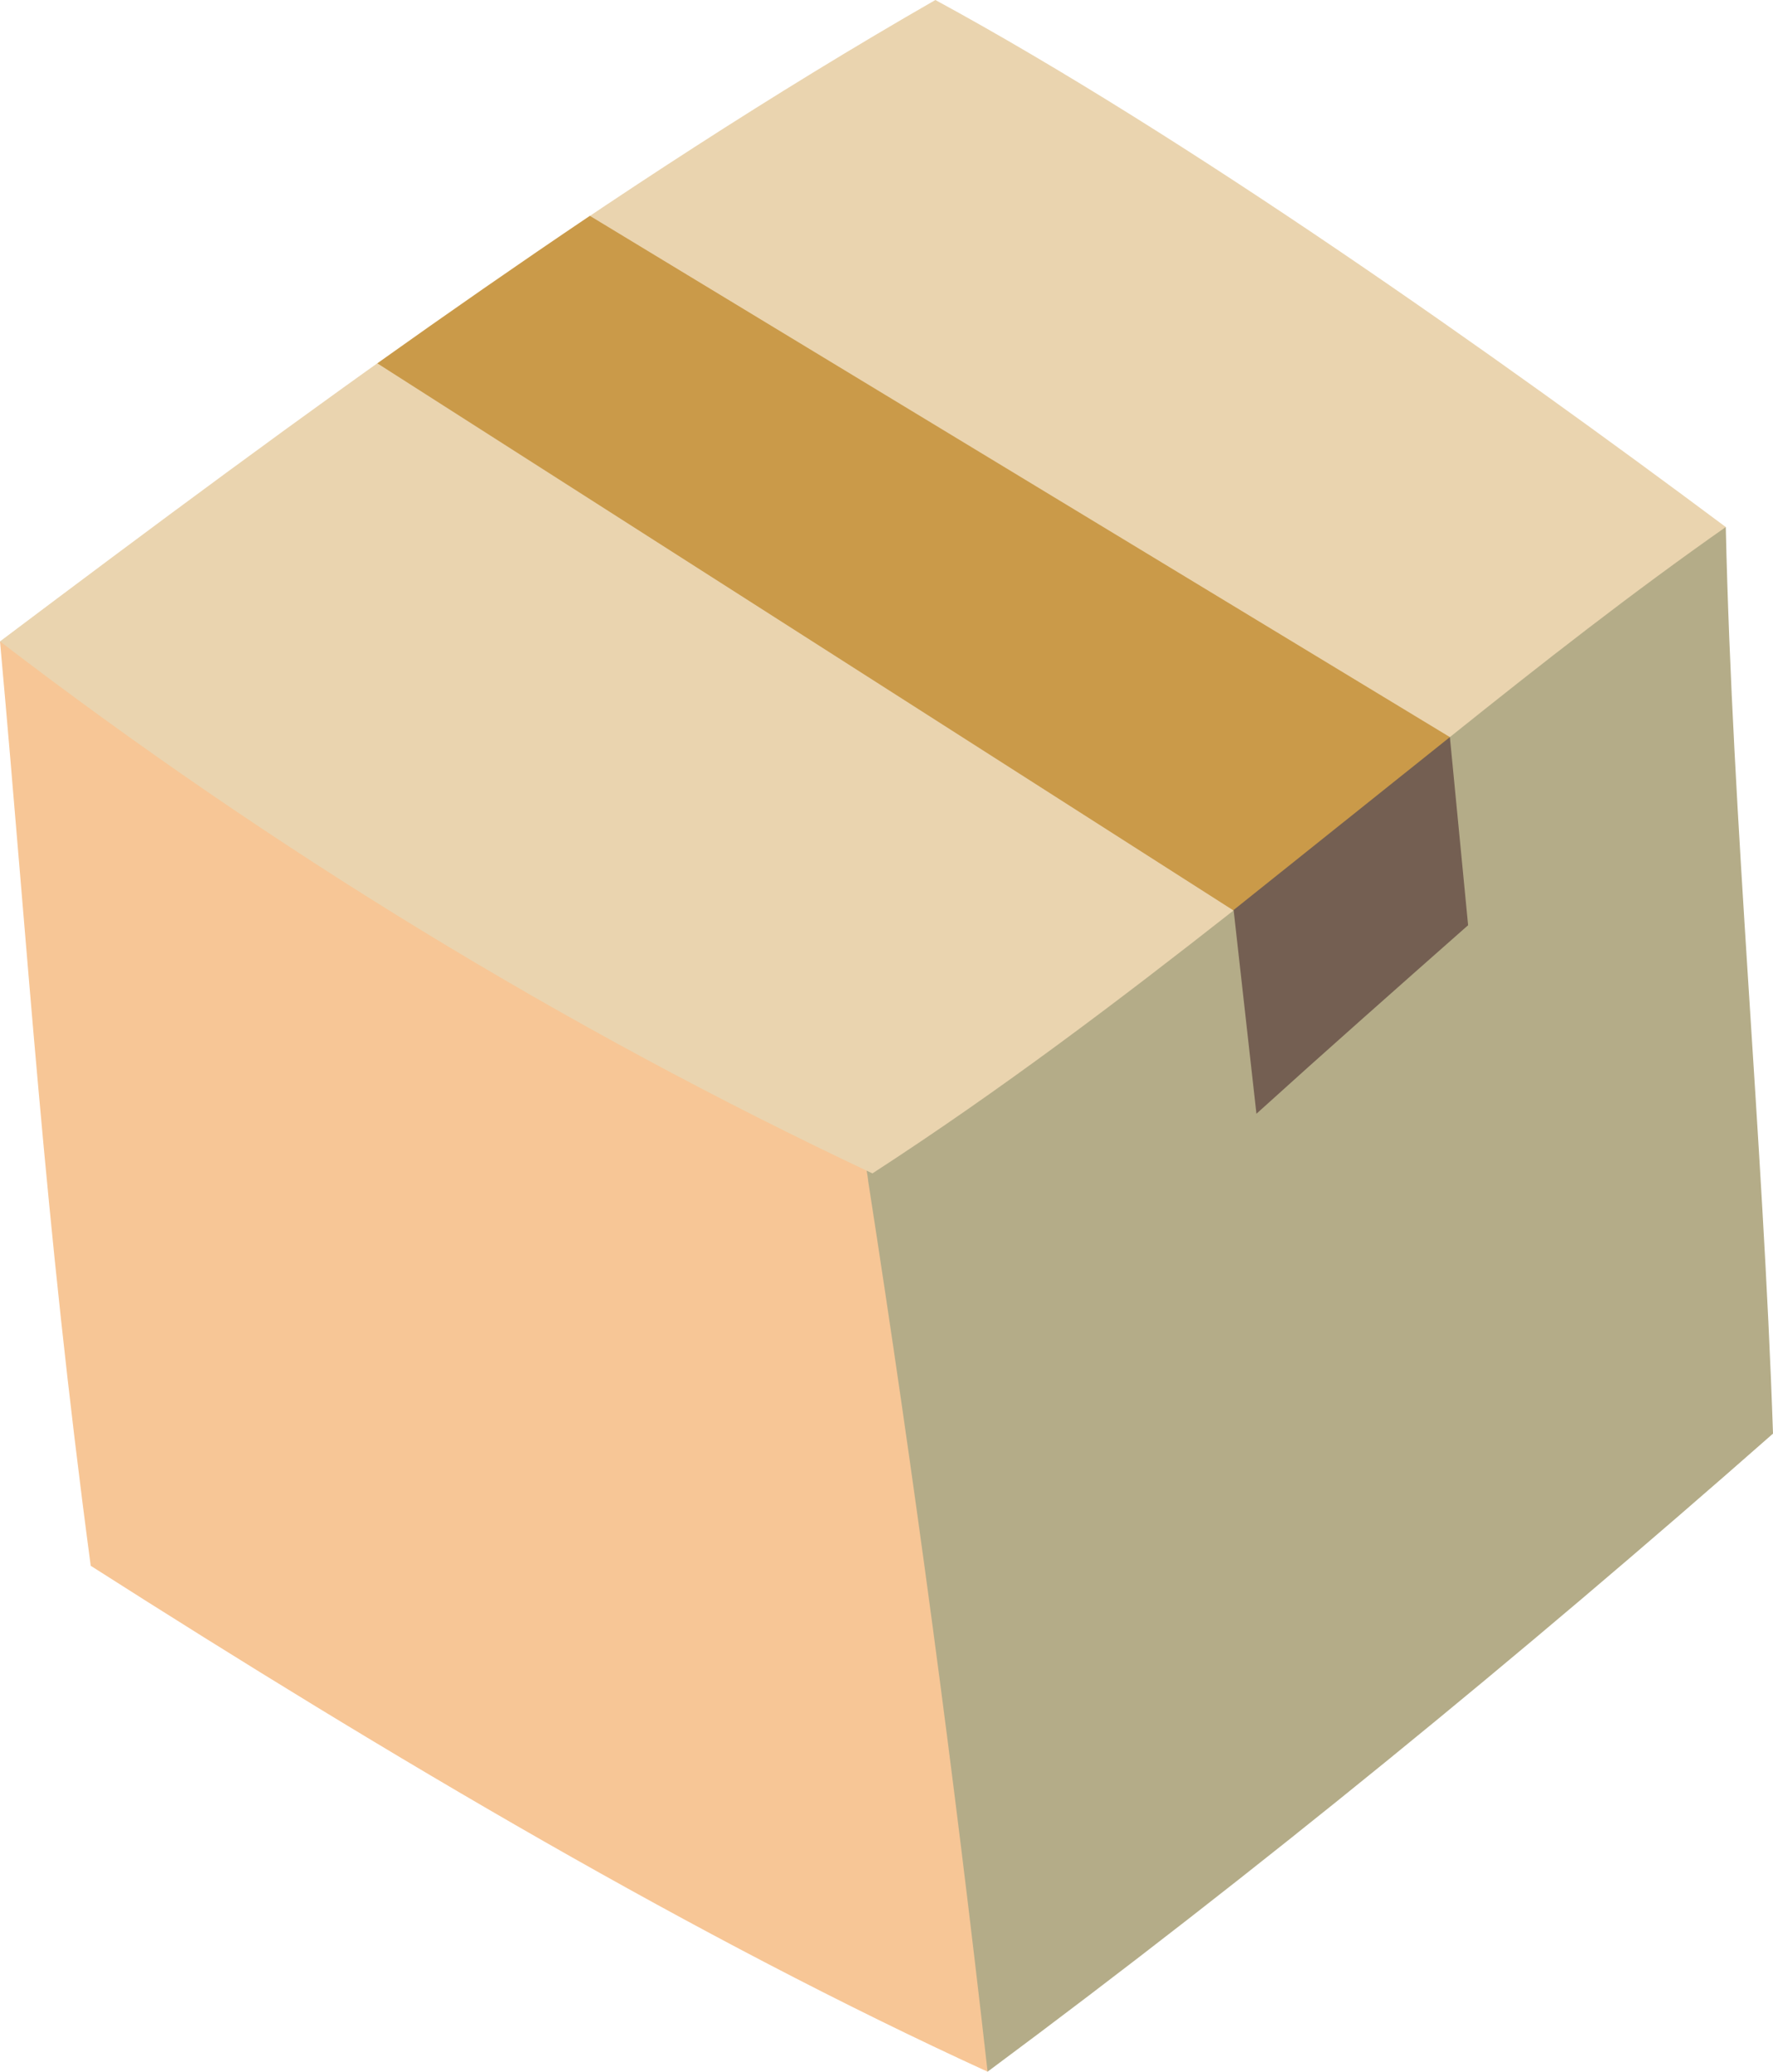
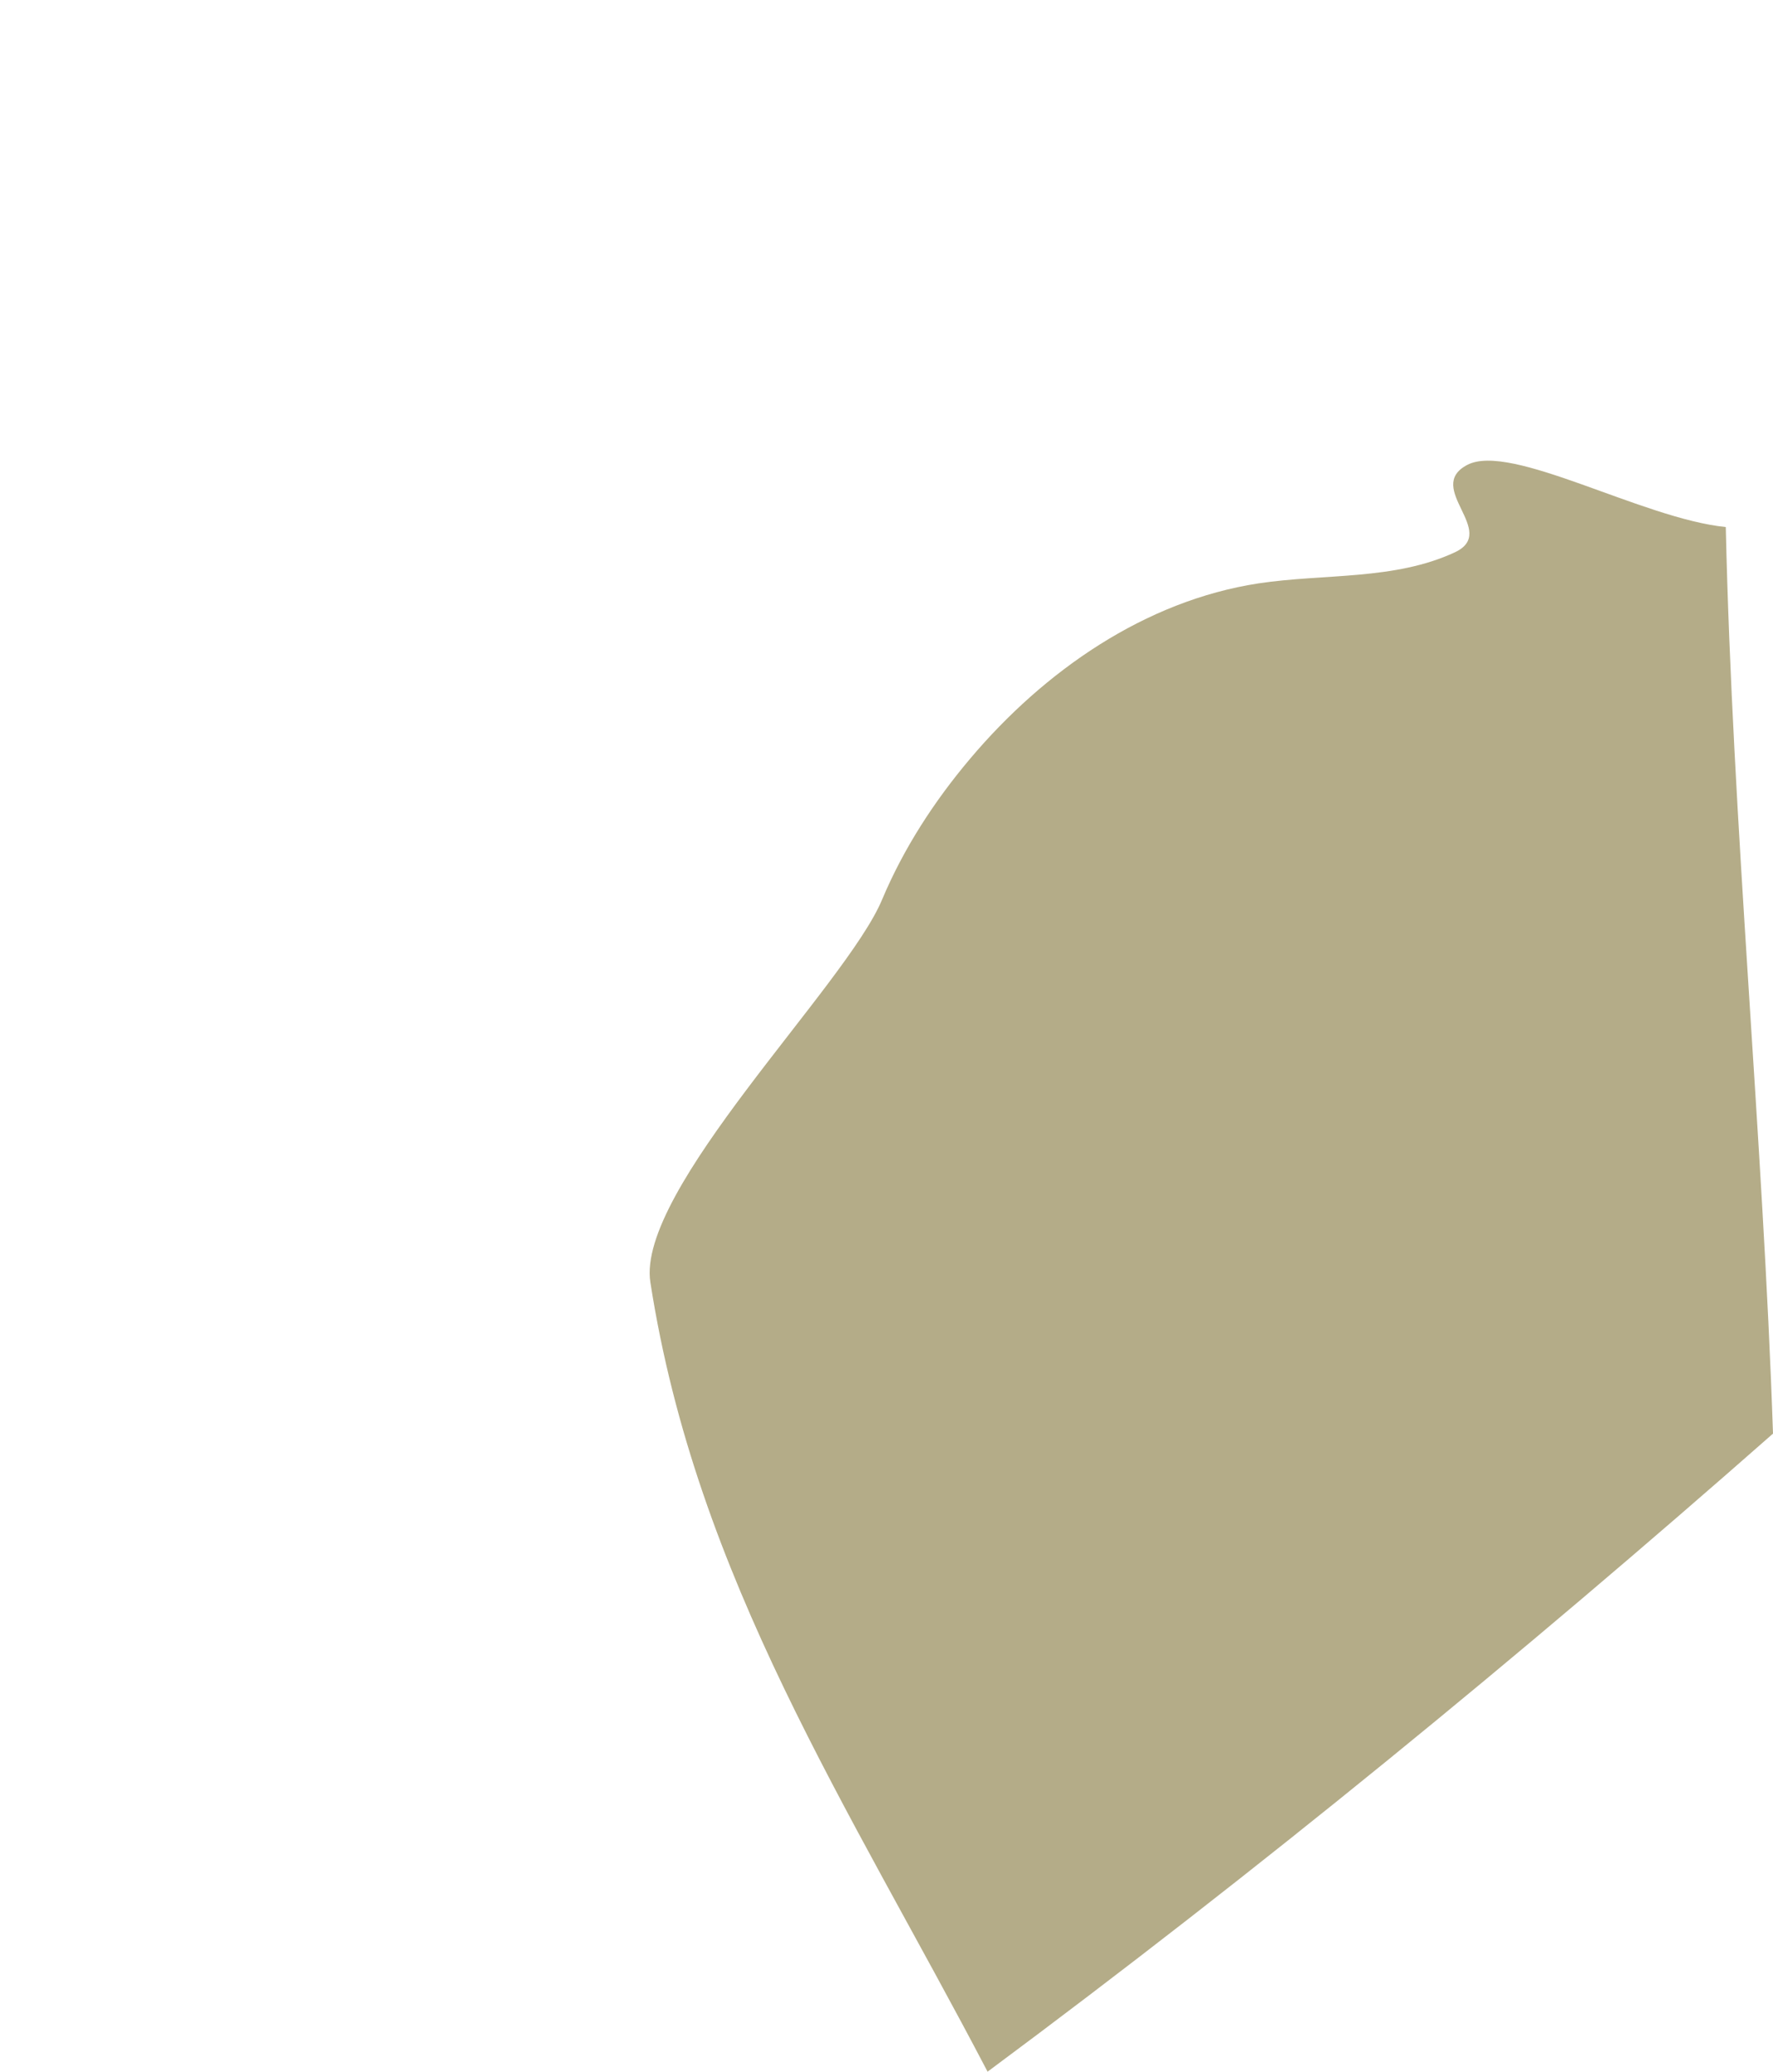
<svg xmlns="http://www.w3.org/2000/svg" height="500.0" preserveAspectRatio="xMidYMid meet" version="1.0" viewBox="0.0 0.0 428.0 500.0" width="428.0" zoomAndPan="magnify">
  <g id="change1_1">
    <path d="M416.6,127.2c1.6,71.3,9,147.6,11.4,218.8c-61,53.7-124.4,105.6-189.6,154c-33.5-64-70.3-119.1-81.4-190.5 c-3.5-22.2,47.2-71.6,55.9-92.3c5.2-12.4,12.6-23.8,21.3-34.1c17.9-21.2,42.2-38.1,69.6-42.3c15.9-2.4,32.8-0.7,47.4-7.5 c10.7-5-7.5-15.6,3-21.1C364.7,106.7,396.5,125.2,416.6,127.2z" fill="#B4AC88" />
  </g>
  <g id="change2_1">
-     <path d="M209.6,285.2c11.1,71.4,20.7,143,28.8,214.8c-69.9-32-143.8-75.7-216.5-122.1C10.6,293.2,7,232,0,154.8 c82.9,7.5,161.5,48.6,209.2,127.7C209.4,283.5,209.5,284.3,209.6,285.2z" fill="#F7C696" />
-   </g>
+     </g>
  <g id="change3_1">
-     <path d="M259.4,179.6c15.2-17.2,10.3-11.2,32.2-17.4l58.4,15.7l4.4,45.4c-17.1,15.1-34.2,30.2-51.1,45.5l-5.5-49.1 L259.4,179.6z" fill="#745F52" />
-   </g>
+     </g>
  <g id="change4_1">
-     <path d="M210.6,283.2C136.1,248.1,65.4,204.9,0,154.8C72.2,100.5,147.4,45,225.8,0c60.4,32.8,135.7,86.1,190.8,127.2 c-22.4,15.7-44.4,32.9-66.6,50.7c-43.6-2.9-67.6,0.5-52.3,41.9C270.2,241.4,241.6,263.1,210.6,283.2z" fill="#EAD4AF" />
-   </g>
+     </g>
  <g id="change5_1">
-     <path d="M297.7,219.7L91.1,87.7c17-12.1,34.1-24,51.3-35.6L350,177.9L297.7,219.7z" fill="#CA9A49" />
-   </g>
+     </g>
</svg>